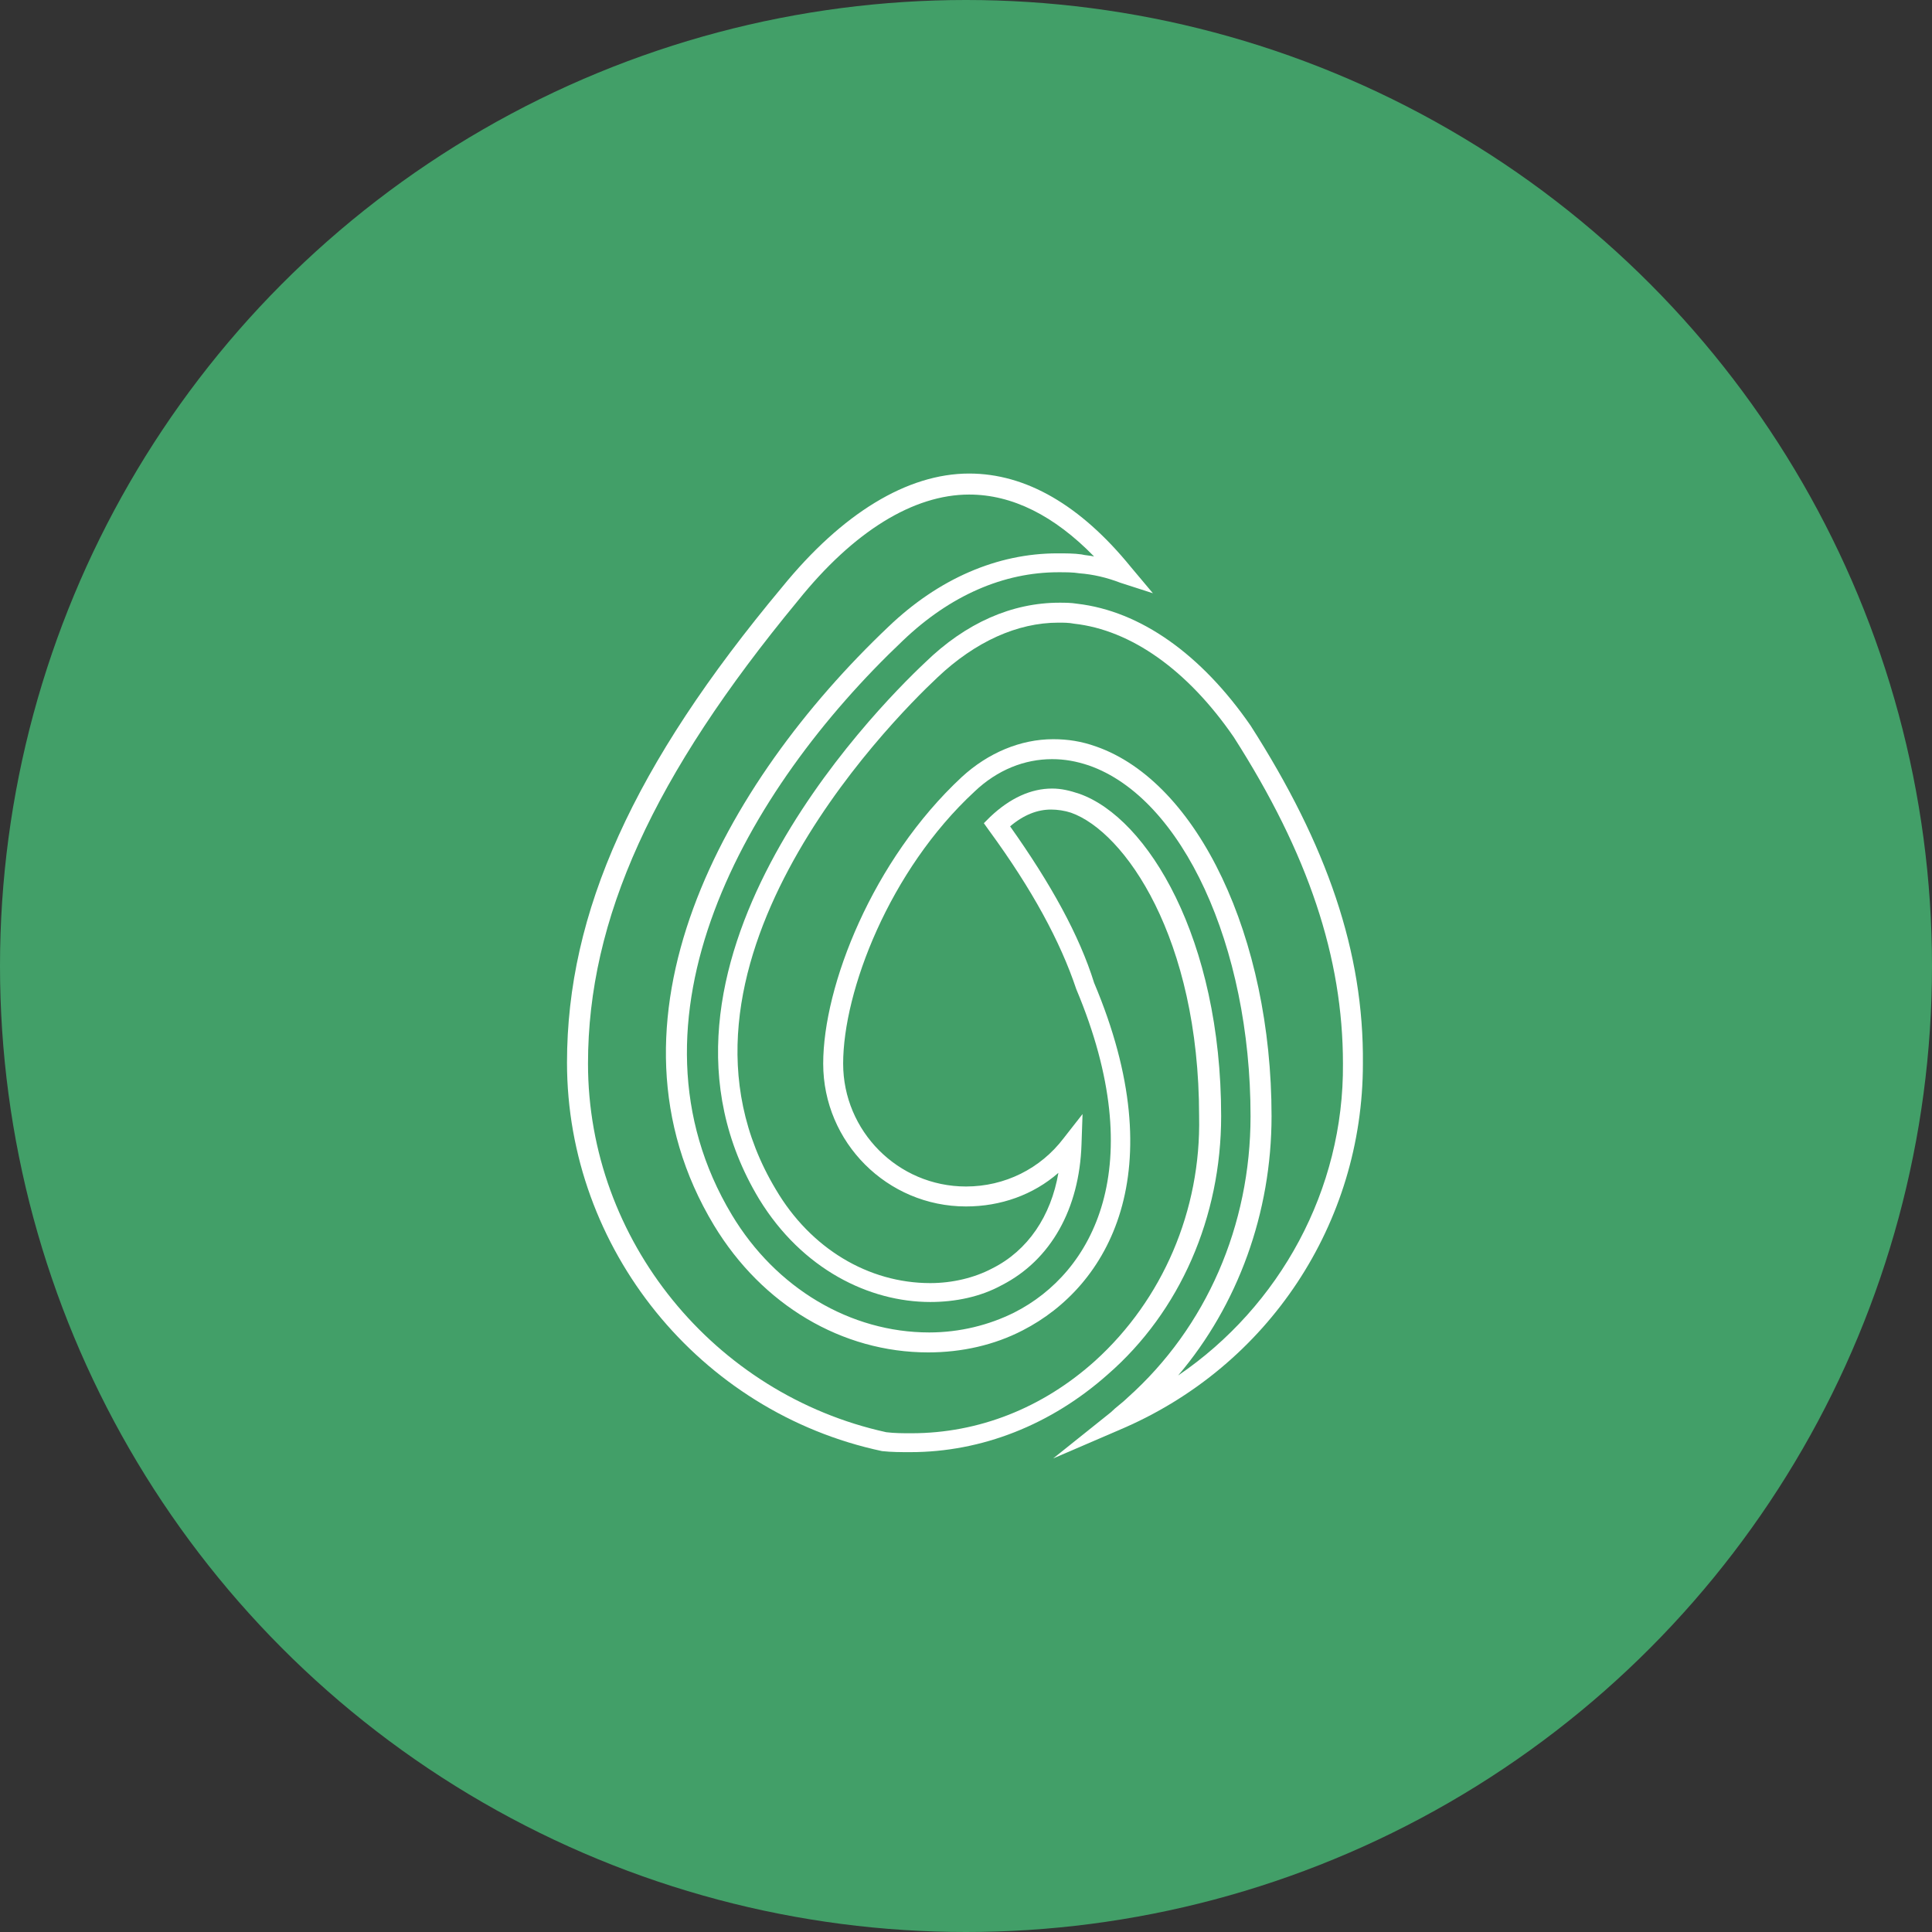
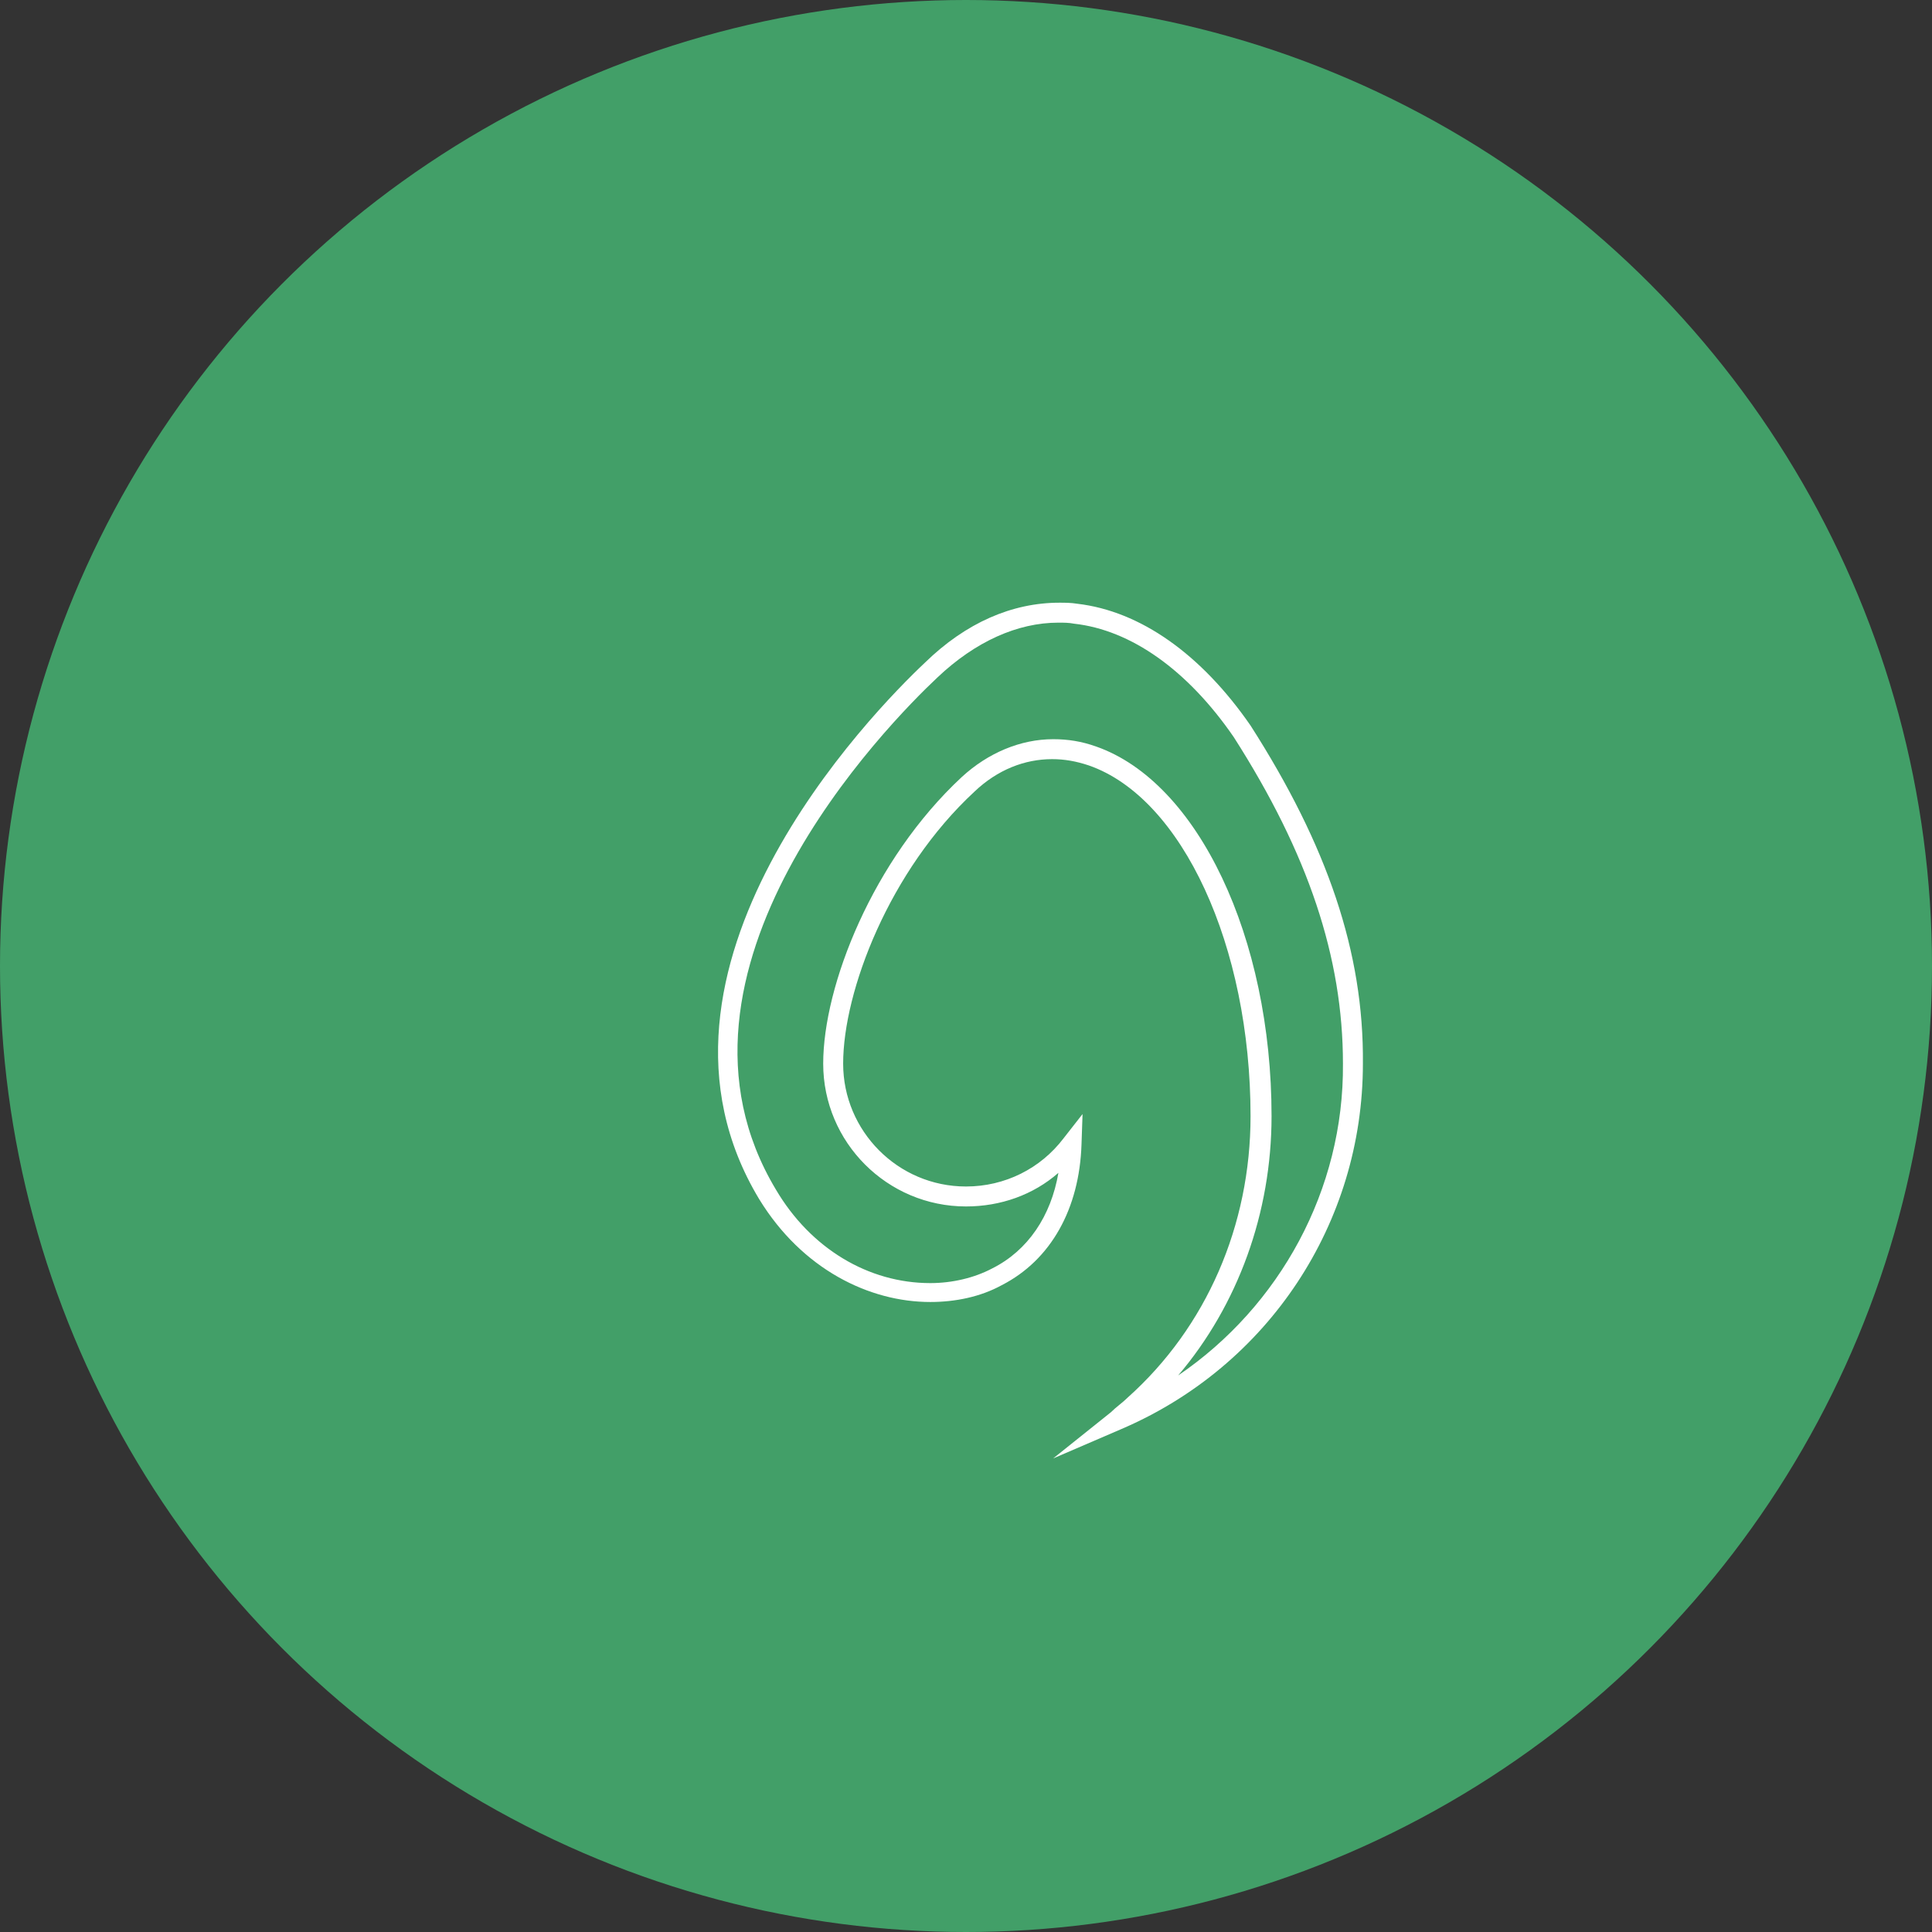
<svg xmlns="http://www.w3.org/2000/svg" version="1.1" id="Warstwa_1" x="0px" y="0px" viewBox="0 0 184 184" style="enable-background:new 0 0 184 184;" xml:space="preserve">
  <rect x="0" y="0" width="184" height="184" fill="#333333" stroke="none" />
  <style type="text/css">
	.st0{fill:#FFFFFF;}
	.st1{fill:#429F68;}
</style>
  <g>
    <g>
      <g>
        <circle class="st1" cx="92" cy="92" r="92" />
      </g>
    </g>
    <g>
-       <path class="st0" d="M116.3,106.3c0-16.9-7-28.4-13.5-30.7c-0.9-0.3-1.7-0.5-2.6-0.5c-2,0-4,0.9-5.9,2.7l-0.6,0.6l0.5,0.7    c4.1,5.6,6.8,10.6,8.3,15.1c7.1,16.9,1.6,27-5.9,30.8c-2.4,1.2-5.2,1.9-8.1,1.9h0c-7.5,0-14.6-4.2-18.8-11.2    C58.6,97.2,70.9,75.3,86,61c4.5-4.3,9.6-6.5,14.8-6.5c0.7,0,1.4,0,2,0.1c1.3,0.1,2.6,0.4,3.9,0.9l3.1,1l-2.1-2.5    c-4.8-5.9-10-8.9-15.4-8.9c-5.9,0-12.1,3.8-17.8,10.8c-14.2,17-20.5,31-20.5,45.3c0,17.7,12.6,33.3,30,37c0.9,0.1,1.8,0.1,2.7,0.1    c6.8,0,13.4-2.6,18.8-7.4C112.4,124.9,116.3,115.9,116.3,106.3z M104.3,129.6c-5,4.5-11.1,6.9-17.5,6.9c-0.8,0-1.6,0-2.4-0.1    C68,132.8,56,118.1,56,101.3c0-13.8,6.2-27.4,20-44.1c5.3-6.6,11-10.1,16.3-10.1c4.1,0,8.1,2,11.9,5.9c-0.4-0.1-0.8-0.1-1.2-0.2    c-0.7-0.1-1.5-0.1-2.3-0.1c-5.7,0-11.3,2.4-16.1,7c-15.7,14.9-28.3,37.6-16.6,57c4.6,7.6,12.2,12.1,20.4,12.1c3.2,0,6.3-0.7,9-2.1    c8.2-4.2,14.4-15.1,6.8-33.1c-1.4-4.5-4.1-9.4-8-14.9c1.3-1.1,2.6-1.6,3.9-1.6c0.6,0,1.3,0.1,1.9,0.3c5.1,1.8,12.2,11.9,12.2,28.9    C114.4,115.3,110.7,123.8,104.3,129.6z" />
      <path class="st0" d="M119.1,69.1c-4.7-6.8-10.5-10.9-16.5-11.6c-0.6-0.1-1.2-0.1-1.7-0.1c-4.5,0-8.9,1.9-12.8,5.7    c-5,4.7-29,29.2-15.8,51.1c4.1,6.7,10.5,9.8,16.3,9.8c2.4,0,4.8-0.5,6.8-1.6c4.7-2.4,7.4-7.3,7.6-13.4l0.1-2.9l-1.8,2.3    c-2.2,2.9-5.6,4.6-9.3,4.6c-6.5,0-11.7-5.3-11.7-11.7c0-6.9,4.4-18.4,12.5-25.9c2.2-2.1,4.8-3.1,7.4-3.1c1.2,0,2.3,0.2,3.5,0.6    c8.9,3.1,15.4,17.2,15.4,33.4c0,10.4-4.2,20.1-11.7,26.8c-0.5,0.5-1.1,0.9-1.6,1.4l-5.5,4.4l6.5-2.8c14-6,23-19.6,23-34.8    C129.9,90.7,126.4,80.5,119.1,69.1z M112.2,131c5.7-6.7,8.9-15.5,8.9-24.7c0-17-7-31.8-16.7-35.2c-1.4-0.5-2.7-0.7-4.1-0.7    c-3.1,0-6.2,1.3-8.7,3.6c-8.5,7.9-13.2,19.9-13.2,27.3c0,7.5,6.1,13.6,13.6,13.6c3.3,0,6.4-1.1,8.8-3.2c-0.7,4.1-2.9,7.4-6.3,9.1    c-1.7,0.9-3.8,1.4-5.9,1.4c-5.9,0-11.4-3.3-14.7-8.9C61.4,92.5,84.5,69,89.3,64.5c3.6-3.4,7.6-5.2,11.5-5.2c0.5,0,1,0,1.5,0.1    c5.4,0.6,10.8,4.4,15.2,10.8c7.1,11.1,10.4,21,10.4,31.1C128,113.3,121.9,124.4,112.2,131z" />
    </g>
  </g>
</svg>